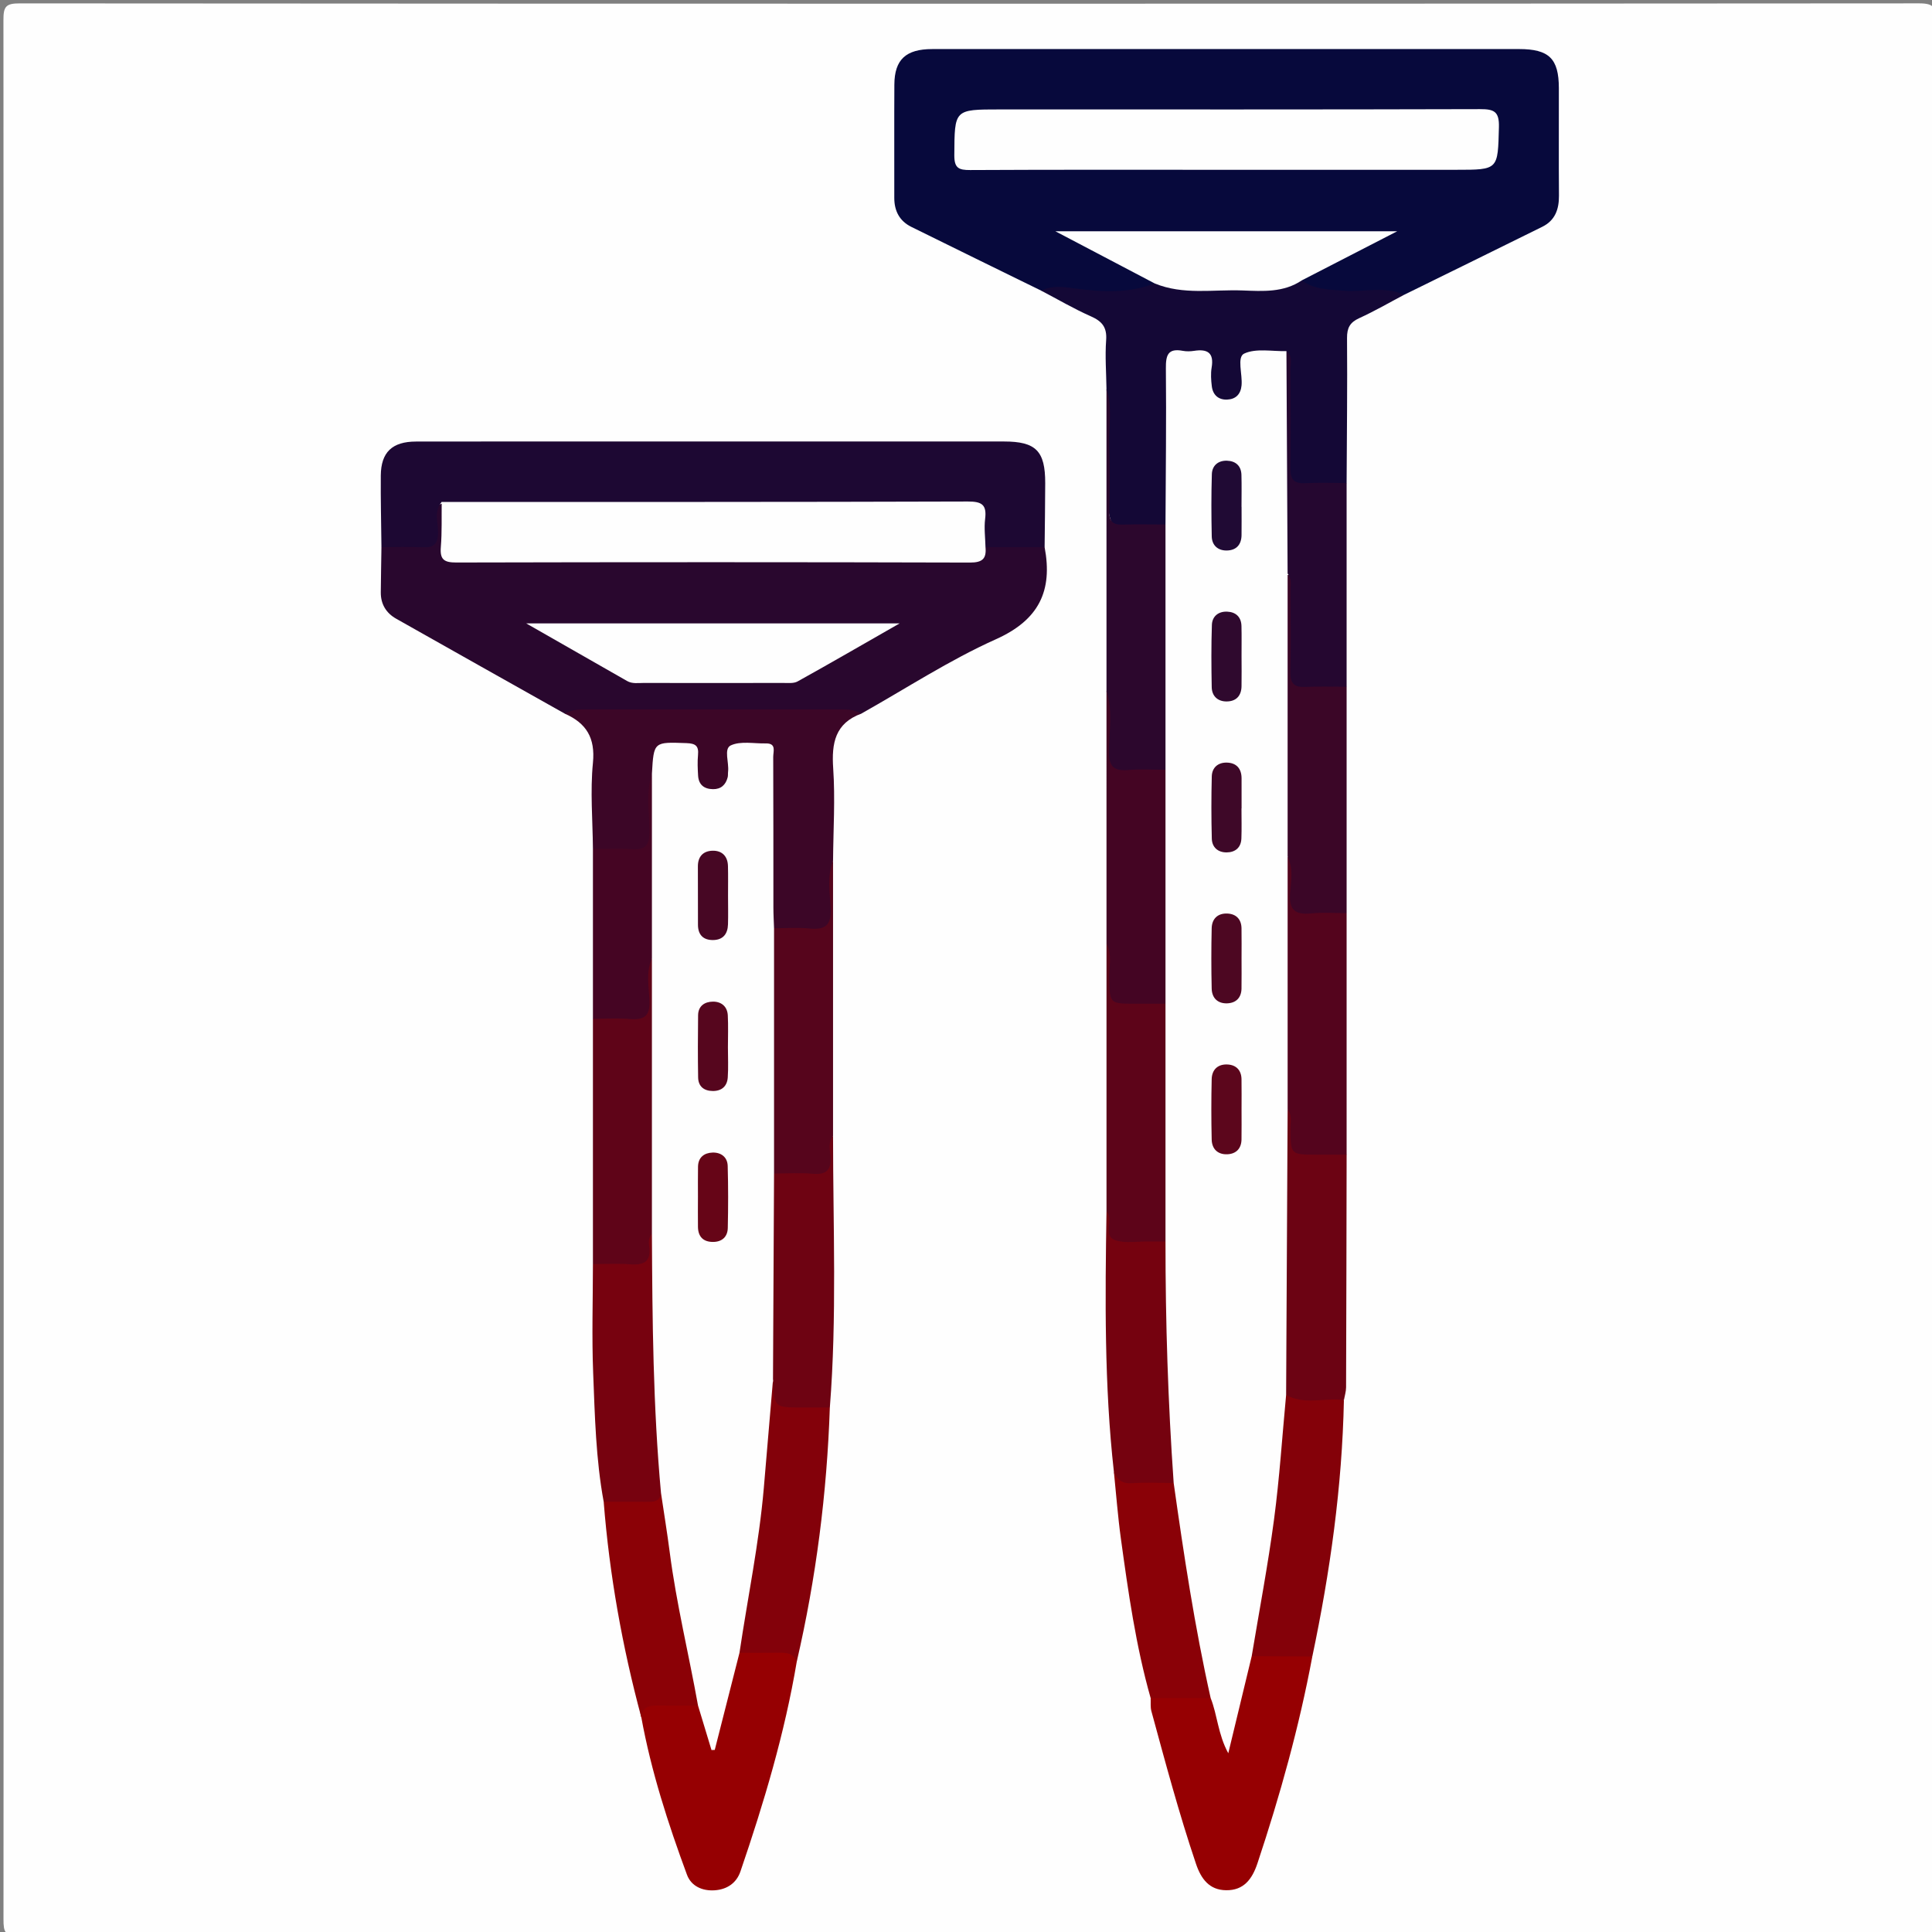
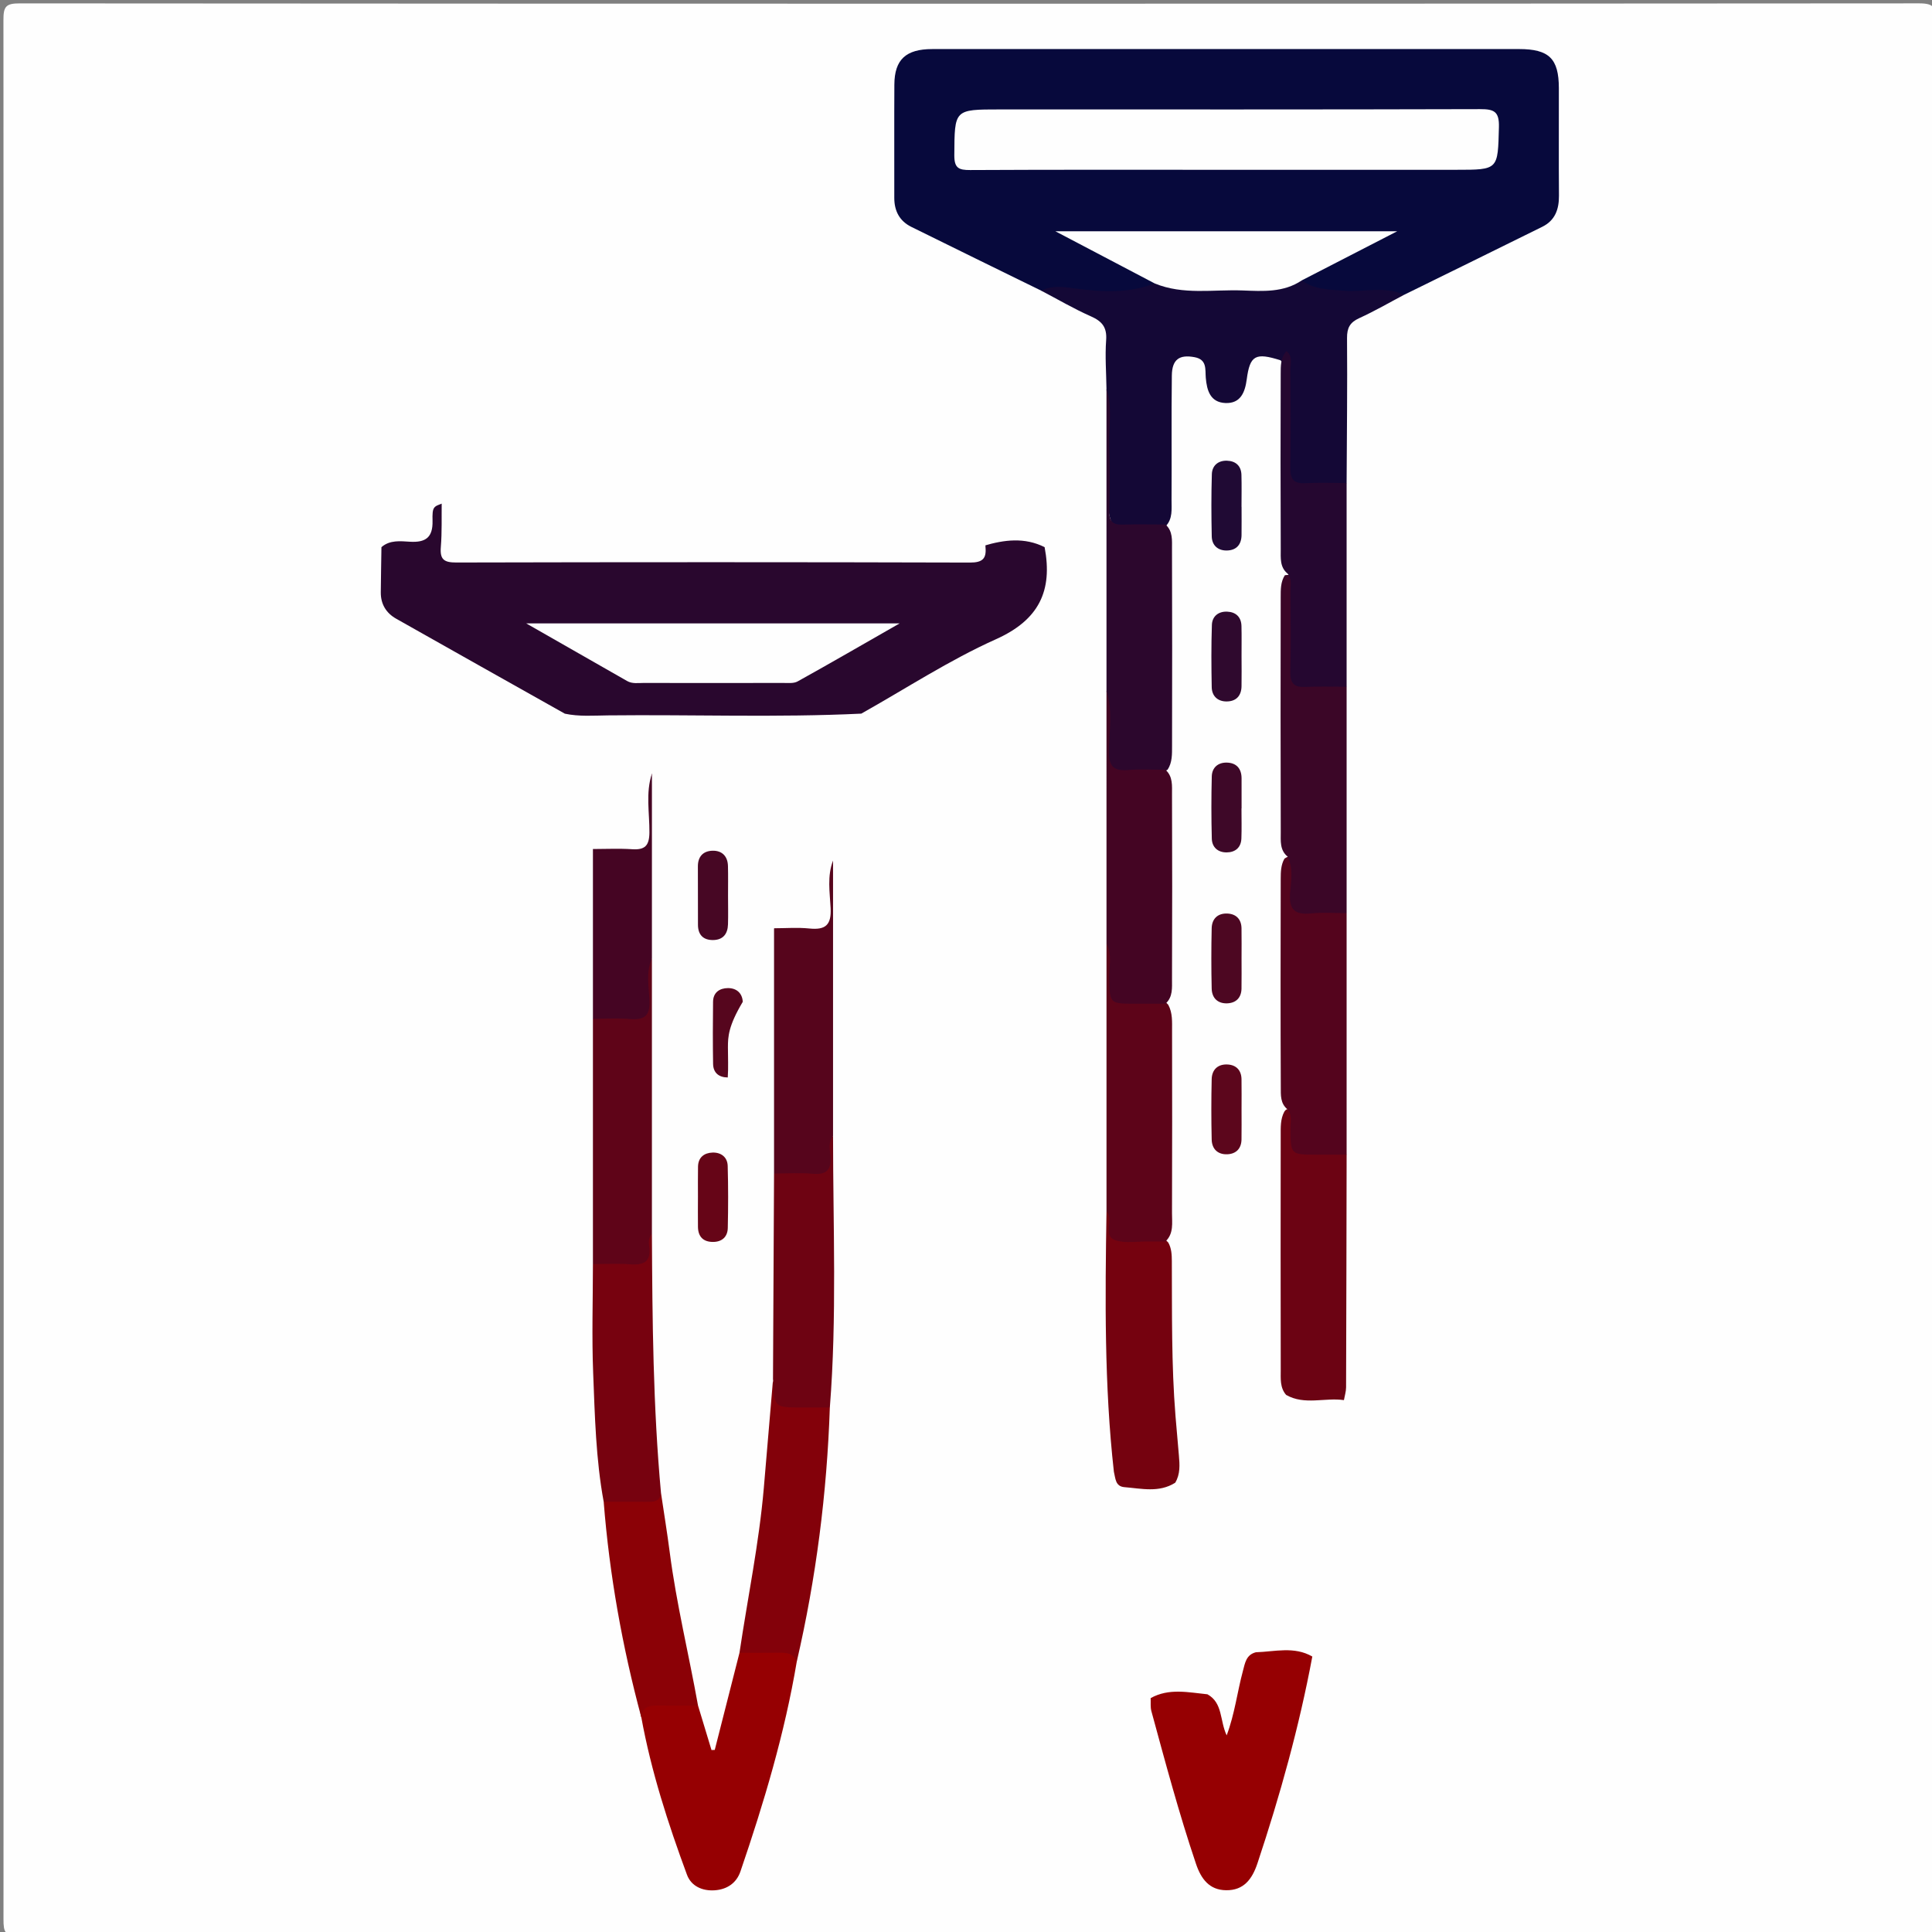
<svg xmlns="http://www.w3.org/2000/svg" version="1.1" id="Layer_1" x="0px" y="0px" width="512px" height="512px" viewBox="0 0 512 512" enable-background="new 0 0 512 512" xml:space="preserve">
  <rect x="0" y="0" width="512" height="512" fill="#808080" stroke="none" />
  <g>
    <path fill-rule="evenodd" clip-rule="evenodd" fill="#FEFEFE" d="M513,257.531c0,83.813-0.025,167.626,0.092,251.438   c0.004,3.356-0.574,4.131-4.06,4.129c-167.959-0.113-335.918-0.117-503.877,0.018c-3.869,0.003-4.231-1.115-4.229-4.459   C1.01,340.864,1.013,173.072,0.91,5.279C0.908,1.758,1.528,0.895,5.218,0.896c167.792,0.119,335.584,0.121,503.377-0.004   c3.961-0.003,4.493,1.127,4.488,4.701C512.976,89.572,513,173.552,513,257.531z" />
    <path fill-rule="evenodd" clip-rule="evenodd" fill="#07093C" d="M275.936,77.028c-11.475-5.628-22.963-11.23-34.418-16.899   c-3.133-1.55-4.531-4.228-4.523-7.715c0.021-9.999-0.039-19.999,0.02-29.998c0.039-6.616,3.037-9.407,10.036-9.411   c32.166-0.017,64.33-0.008,96.495-0.008c19.665,0,39.331-0.008,58.996,0.004c7.972,0.005,10.549,2.516,10.571,10.332   c0.026,9.499-0.052,18.999,0.027,28.498c0.03,3.638-1.027,6.59-4.411,8.266c-12.206,6.048-24.44,12.039-36.665,18.051   c-6.102,0.467-12.231,0.673-18.313,0.128c-3.256-0.292-7.168,0.165-9.046-3.771c0.133-1.289,0.974-2.126,1.997-2.703   c6.363-3.588,12.936-6.747,18.592-9.403c-26.343,0.045-53.816,0.021-80.473,0.015c5.626,3.105,12.041,6.471,18.49,9.772   c1.332,0.682,2.624,1.509,2.938,3.188c-2.297,3.115-5.836,2.731-9.022,3.015C290.078,79.022,283.018,77.738,275.936,77.028z" />
    <path fill-rule="evenodd" clip-rule="evenodd" fill="#29072E" d="M149.692,189.133c-14.91-8.386-29.831-16.752-44.718-25.178   c-2.64-1.494-4.087-3.862-4.059-6.977c0.036-3.993,0.113-7.986,0.173-11.979c2.235-1.945,4.991-1.585,7.56-1.435   c4.105,0.24,6.09-1.084,5.98-5.545c-0.093-3.761,0.242-3.77,2.825-4.672c1.658,2.759,1.159,5.833,1.103,8.772   c-0.075,3.873,1.654,5.497,5.399,5.268c0.496-0.03,0.997,0.016,1.495,0.016c42.381,0.008,84.761,0.003,127.142,0.009   c3.042,0,6.029-0.047,8.126-2.773c5.408-1.605,10.801-2.302,16.115,0.36c2.186,11.573-1.477,19.285-12.914,24.412   c-12.352,5.537-23.815,13.055-35.667,19.708c-22.376,1.076-44.768,0.216-67.15,0.465   C157.297,189.627,153.469,189.938,149.692,189.133z" />
-     <path fill-rule="evenodd" clip-rule="evenodd" fill="#1D0833" d="M117.055,133.025c-2.125,2.457-0.953,5.394-0.968,8.071   c-0.017,3.067-1.125,4.096-4.095,3.945c-3.626-0.184-7.269-0.043-10.904-0.043c-0.067-6.321-0.225-12.643-0.174-18.962   c0.049-6.17,2.99-9.01,9.329-9.021c21.977-0.042,43.953-0.017,65.929-0.017c29.968,0,59.936-0.004,89.904,0.002   c8.443,0.002,10.934,2.506,10.916,11.028c-0.013,5.656-0.104,11.313-0.158,16.97c-5.223-0.001-10.445-0.001-15.668-0.001   c-1.785-1.45-1.756-3.554-1.74-5.508c0.029-3.736-1.938-4.976-5.338-4.863c-1.662,0.055-3.33-0.013-4.995-0.013   c-41.135-0.002-82.27,0.013-123.405-0.027C122.749,134.584,119.634,135.18,117.055,133.025z" />
    <path fill-rule="evenodd" clip-rule="evenodd" fill="#140836" d="M275.936,77.028c2.984-1.512,6.021-0.973,9.18-0.556   c7.018,0.928,14.068,1.297,20.883-1.364c3.284-1.721,6.348,0.724,9.621,0.479c9.166-0.686,18.492,1.247,27.53-1.712   c0.643-0.211,1.299,0.004,1.858,0.417c3.32,2.496,7.242,2.409,11.122,2.75c5.307,0.466,10.773-1.358,15.933,1.104   c-3.934,2.073-7.789,4.318-11.829,6.157c-2.481,1.129-3.277,2.571-3.255,5.305c0.105,12.795-0.05,25.592-0.111,38.389   c-4.156,2.681-8.67,1.66-13.039,1.018c-2.913-0.428-3.149-3.068-3.186-5.472c-0.114-7.479-0.004-14.958-0.064-22.438   c-0.016-1.951,0.433-4.04-1.236-5.626c-6.639-2.113-8.1-1.313-8.943,5.054c-0.455,3.434-1.637,6.438-5.646,6.274   c-3.994-0.165-4.925-3.301-5.209-6.711c-0.185-2.215,0.379-4.813-2.975-5.438c-4.029-0.751-5.966,0.589-6.02,4.869   c-0.14,10.971-0.002,21.945-0.077,32.918c-0.018,2.444,0.381,5.048-1.609,7.081c-0.727,0.446-1.513,0.701-2.345,0.827   c-11.595,1.758-12.936,0.584-13.023-10.839c-0.068-8.822,0.385-17.65-0.266-26.466c-0.06-4.303-0.4-8.627-0.09-12.902   c0.249-3.41-1.071-5.003-4.055-6.32C284.579,81.837,280.307,79.32,275.936,77.028z" />
-     <path fill-rule="evenodd" clip-rule="evenodd" fill="#3C0627" d="M149.692,189.133c1.953-1.174,4.108-1.147,6.29-1.146   c21.994,0.021,43.988,0.019,65.982,0.003c2.176-0.002,4.34-0.073,6.29,1.129c-6.945,2.559-7.903,7.81-7.448,14.504   c0.552,8.107,0.023,16.287-0.038,24.437c-0.632,4.97-0.254,9.963-0.226,14.94c0.015,2.658-0.886,4.198-3.548,4.336   c-3.958,0.204-7.968,0.874-11.806-0.783c-2.04-1.982-1.638-4.588-1.653-7.026c-0.071-11.949,0.043-23.899-0.068-35.849   c-0.041-4.373-1.412-5.484-5.347-5.087c-2.128,0.215-3.356,1.152-3.554,3.362c-0.148,1.646-0.164,3.339-0.956,4.853   c-1.196,2.29-3.083,3.439-5.689,3.15c-2.528-0.28-3.703-1.958-4.146-4.292c-0.155-0.816-0.255-1.646-0.255-2.474   c0.001-2.972-1.2-4.615-4.429-4.663c-3.12-0.047-4.625,1.291-4.713,4.369c-0.024,0.826-0.187,1.648-0.354,2.47   c-1.218,4.903-0.373,9.89-0.636,14.827c-0.267,5.01-1.208,6.172-6.215,6.282c-3.385,0.075-6.987,0.957-10.041-1.477   c-0.062-7.62-0.744-15.302,0.001-22.842C157.789,195.521,155.371,191.649,149.692,189.133z" />
    <path fill-rule="evenodd" clip-rule="evenodd" fill="#960002" d="M347.777,439.001c-3.479,18.621-8.554,36.813-14.531,54.775   c-1.406,4.226-3.64,7.222-8.331,7.155c-4.449-0.063-6.615-3.005-7.965-6.999c-4.502-13.321-8.121-26.896-11.817-40.448   c-0.299-1.092-0.143-2.308-0.197-3.466c4.861-2.711,9.982-1.511,15.05-1.013c4.124,2.3,3.224,6.915,5.094,10.888   c2.156-5.737,2.803-11.517,4.3-17.058c0.562-2.078,0.834-4.313,3.445-4.969C337.854,437.714,342.979,436.225,347.777,439.001z" />
    <path fill-rule="evenodd" clip-rule="evenodd" fill="#960002" d="M211.149,440.36c-3.195,19.009-8.706,37.4-14.925,55.594   c-1.062,3.106-3.588,4.774-6.825,4.996c-3.258,0.223-6.227-1.098-7.342-4.118c-5.025-13.607-9.489-27.399-12.099-41.717   c-1.018-3.369,1.38-4.064,3.72-4.368c3.429-0.444,6.904-0.556,10.316,0.271c3.65,1.732,3.188,5.874,5.102,8.878   c1.521-5.58,2.871-11.007,4.019-16.489c0.533-2.548,0.88-5.332,3.91-6.437c3.3-0.747,6.637-0.634,9.94-0.293   C209.08,436.896,211.39,437.286,211.149,440.36z" />
-     <path fill-rule="evenodd" clip-rule="evenodd" fill="#840109" d="M347.777,439.001c-5.354-0.033-10.708-0.066-16.062-0.1   c-1.313-1.849-0.762-3.861-0.39-5.792c3.148-16.357,5.229-32.858,6.876-49.425c0.298-2.994,0.181-5.987,0.37-8.974   c0.124-1.952-0.04-4.098,2.228-5.156c5.135,0.31,10.466-1.394,15.352,1.489C355.679,393.982,352.497,416.586,347.777,439.001z" />
    <path fill-rule="evenodd" clip-rule="evenodd" fill="#83010A" d="M211.149,440.36c-0.867-2.334-2.812-2.397-4.857-2.372   c-3.439,0.044-6.878,0.013-10.318,0.013c-1.693-1.916-1.002-4.124-0.603-6.195c3.222-16.688,5.226-33.538,6.855-50.443   c0.337-3.494,0.107-6.991,0.338-10.477c0.126-1.906-0.229-4.13,2.194-5.086c1.728,5.206,5.557,6.485,10.578,5.822   c1.62-0.213,3.287,0.147,4.581,1.378C219.144,395.733,216.281,418.194,211.149,440.36z" />
    <path fill-rule="evenodd" clip-rule="evenodd" fill="#2C072D" d="M293.229,103.05c1.646,4.983,0.537,10.109,0.723,15.164   c0.211,5.773,0.133,11.561,0.025,17.339c-0.049,2.57,0.947,3.556,3.496,3.474c3.794-0.122,7.596-0.03,11.395-0.029   c1.989,1.786,1.716,4.219,1.724,6.494c0.063,17.401,0.051,34.803,0.014,52.203c-0.004,2.146,0.078,4.334-1.167,6.261   c-4.295,2.711-8.947,1.639-13.496,1.135c-2.379-0.264-2.413-2.247-2.446-4.176c-0.103-5.956,0.356-11.921-0.263-17.868   C293.23,156.381,293.229,129.715,293.229,103.05z" />
    <path fill-rule="evenodd" clip-rule="evenodd" fill="#6C0313" d="M356.151,371.044c-5.081-0.732-10.421,1.411-15.317-1.375   c-1.68-1.953-1.419-4.351-1.424-6.639c-0.043-20.712-0.035-41.423-0.01-62.135c0.003-2.145-0.104-4.326,0.966-6.312   c0.613-0.931,1.328-0.84,1.957-0.067c1.006,1.235,0.996,2.774,1.134,4.265c0.517,5.599,0.522,5.57,6.268,5.731   c2.457,0.069,5.052-0.396,7.144,1.484c-0.04,20.553-0.069,41.104-0.144,61.656C356.721,368.784,356.351,369.914,356.151,371.044z" />
    <path fill-rule="evenodd" clip-rule="evenodd" fill="#56051C" d="M205.131,245.997c3.122,0.001,6.27-0.252,9.358,0.064   c4.235,0.434,5.865-0.878,5.636-5.392c-0.212-4.168-0.96-8.487,0.642-12.611c0,24.332-0.001,48.663-0.002,72.994   c-0.408,1.119-0.265,2.285-0.276,3.436c-0.078,7.974-0.2,8.131-8.353,8.045c-2.596-0.026-5.34,0.413-7.564-1.553   c-1.26-1.922-1.174-4.11-1.179-6.257c-0.036-17.409-0.049-34.819,0.014-52.229C203.416,250.219,203.144,247.785,205.131,245.997z" />
    <path fill-rule="evenodd" clip-rule="evenodd" fill="#5F0418" d="M157.131,334.999c0-21.667,0-43.334,0-65.001   c1.902-1.755,4.289-1.436,6.567-1.493c6.69-0.169,6.688-0.151,6.797-7.041c0.031-1.973-0.16-3.994,0.597-5.862   c0.38-0.938,0.74-2.475,2.379-1.22c0.991,1.462,1.098,3.138,1.101,4.804c0.038,21.495,0.134,42.989-0.048,64.484   c-0.008,0.998-0.135,1.994-0.331,2.978c-0.056,0.321-0.071,0.667-0.21,0.953c-1.295,2.659,0.697,6.985-3.134,8.142   C166.359,337.098,161.571,337.589,157.131,334.999z" />
    <path fill-rule="evenodd" clip-rule="evenodd" fill="#75020F" d="M295.19,390.024c-2.562-22.936-2.319-45.951-1.956-68.971   c0.728,0.021,1.409,0.378,1.473,1.043c0.527,5.451,4.227,5.736,8.491,5.512c2.236-0.118,4.675-0.341,6.424,1.707   c0.836,1.513,0.918,3.174,0.926,4.83c0.067,13.728-0.134,27.457,0.973,41.167c0.279,3.461,0.598,6.917,0.896,10.376   c0.212,2.464,0.401,4.978-0.979,7.253c-4.281,2.699-8.923,1.535-13.463,1.168C295.542,393.913,295.621,391.731,295.19,390.024z" />
    <path fill-rule="evenodd" clip-rule="evenodd" fill="#54041D" d="M356.868,305.997c-2.625,0.001-5.249,0.003-7.873,0.003   c-6.974-0.002-6.938-0.003-7.02-6.765c-0.021-1.754,0.536-3.632-0.74-5.224c-1.98-1.557-1.801-3.824-1.811-5.938   c-0.083-18.399-0.063-36.8-0.02-55.199c0.005-1.822,0.044-3.658,0.981-5.313c2.352-1.673,2.393,0.671,2.722,1.781   c0.667,2.243,0.426,4.622,0.415,6.942c-0.015,2.909,1.29,4.148,4.224,4.228c3.08,0.084,6.376-0.78,9.122,1.483   C356.868,263.331,356.868,284.664,356.868,305.997z" />
    <path fill-rule="evenodd" clip-rule="evenodd" fill="#5D0419" d="M308.868,328.999c-1.471,0-2.942,0.015-4.413-0.002   c-2.938-0.034-6.078,0.556-8.768-0.286c-3.684-1.152-0.312-5.465-2.453-7.657c0-23.664,0-47.328,0-70.992   c2.563,0.798,2.073,3.062,2.196,4.888c0.607,8.992,0.569,8.989,9.233,9.604c1.796,0.128,3.651,0.13,4.943,1.738   c1.168,2.158,1,4.518,1.004,6.832c0.027,16.121,0.046,32.243-0.018,48.364C310.583,324.079,311.097,326.879,308.868,328.999z" />
    <path fill-rule="evenodd" clip-rule="evenodd" fill="#77020F" d="M157.131,334.999c3.275,0,6.565-0.198,9.821,0.054   c3.669,0.283,5.704-0.683,5.076-4.804c-0.17-1.112-0.142-2.308,0.738-3.242c1.992,1.563,1.762,3.842,1.783,5.956   c0.161,15.77-0.18,31.542,0.962,47.303c0.381,5.264,1.858,10.521,0.691,15.868c-0.748,2.755-2.984,3.325-5.336,3.326   c-3.675,0.003-7.526,1.017-10.88-1.46c-2.083-11.287-2.34-22.74-2.79-34.149C156.817,354.247,157.126,344.617,157.131,334.999z" />
    <path fill-rule="evenodd" clip-rule="evenodd" fill="#440523" d="M308.867,265.998c-2.626,0.001-5.252,0.002-7.878,0.002   c-6.981-0.002-6.87-0.005-7.039-6.78c-0.076-3.05,0.864-6.217-0.716-9.158c-0.001-22.339-0.002-44.678-0.002-67.016   c1.717,5.295,0.689,10.742,0.645,16.093c-0.034,4.026,1.316,5.235,5.123,4.918c3.268-0.273,6.577-0.059,9.867-0.059   c1.996,1.797,1.719,4.24,1.728,6.526c0.063,16.315,0.063,32.632,0,48.947C310.586,261.758,310.863,264.201,308.867,265.998z" />
    <path fill-rule="evenodd" clip-rule="evenodd" fill="#6E0312" d="M205.131,310.999c3.437,0,6.893-0.233,10.304,0.063   c3.815,0.331,4.946-1.251,4.626-4.813c-0.154-1.711-0.597-3.616,0.705-5.196c0.005,23.985,1.044,47.983-0.848,71.947   c-2.472,0-4.943,0-7.415,0c-7.298-0.001-7.298-0.001-7.651-7.295c-1.599-1.795-1.432-4.028-1.44-6.172   c-0.055-13.999-0.058-27.999,0.005-41.998C203.427,315.248,203.132,312.8,205.131,310.999z" />
    <path fill-rule="evenodd" clip-rule="evenodd" fill="#3B0627" d="M356.869,241.997c-3.122,0.001-6.269-0.251-9.357,0.064   c-4.23,0.433-5.967-0.867-5.625-5.391c0.24-3.169,0.887-6.537-0.653-9.657c-2.116-1.722-1.813-4.183-1.82-6.454   c-0.066-20.776-0.054-41.553-0.017-62.33c0.004-1.988-0.034-4.009,1.103-5.791c3.518-0.56,2.788,2.34,2.893,3.991   c0.365,5.761,0.1,11.543,0.161,17.317c0.067,6.361,0.252,6.518,6.748,6.72c2.282,0.071,4.671-0.235,6.566,1.53   C356.867,201.997,356.868,221.997,356.869,241.997z" />
-     <path fill-rule="evenodd" clip-rule="evenodd" fill="#8A0107" d="M295.19,390.024c0.897,2.196,2.301,3.239,4.896,3.044   c3.631-0.272,7.299-0.068,10.95-0.068c2.239,1.019,2.181,3.14,2.412,5.097c1.816,15.365,4.264,30.621,7.657,45.725   c0.452,2.013,1.424,4.196-0.271,6.18c-5.3,0.006-10.6,0.012-15.899,0.018c-3.933-13.845-5.93-28.057-7.889-42.267   C296.235,401.869,295.798,395.936,295.19,390.024z" />
    <path fill-rule="evenodd" clip-rule="evenodd" fill="#8B0106" d="M159.985,398c3.722,0,7.444-0.008,11.166,0.002   c1.812,0.005,3.691,0.157,4.019-2.354c2.237,0.777,2.042,2.81,2.273,4.557c2.033,15.329,4.485,30.583,8.005,45.652   c0.481,2.06,1.3,4.22-0.462,6.144c-3.63,0.001-7.26,0.039-10.889-0.012c-2.241-0.031-3.936,0.524-4.139,3.127   C164.906,436.378,161.514,417.352,159.985,398z" />
    <path fill-rule="evenodd" clip-rule="evenodd" fill="#250730" d="M356.867,181.997c-3.631,0-7.27-0.142-10.891,0.045   c-2.997,0.155-4.093-0.93-4.023-3.973c0.162-7.094,0.072-14.193,0.021-21.29c-0.011-1.605,0.465-3.327-0.746-4.76   c-2.108-1.727-1.807-4.185-1.817-6.458c-0.069-15.458-0.062-30.917-0.011-46.375c0.007-2.15-0.068-4.361,1.52-6.138   c1.77,1.401,1.027,3.374,1.043,5.099c0.076,8.617,0.132,17.236-0.009,25.851c-0.048,2.982,0.896,4.216,3.979,4.047   c3.635-0.199,7.289-0.047,10.935-0.047C356.867,145.997,356.867,163.997,356.867,181.997z" />
    <path fill-rule="evenodd" clip-rule="evenodd" fill="#450523" d="M172.766,254.016c-1.642,3.62-0.803,7.461-0.65,11.144   c0.169,4.071-1.36,5.202-5.129,4.896c-3.265-0.265-6.569-0.056-9.855-0.057c0-15,0-29.999,0-44.999   c3.458,0,6.928-0.179,10.37,0.051c3.382,0.227,4.569-0.906,4.6-4.427c0.046-5.199-1.041-10.483,0.666-15.617   c1.964,1.554,1.798,3.81,1.813,5.918c0.088,12.392,0.088,24.783,0,37.175C174.566,250.207,174.732,252.464,172.766,254.016z" />
    <path fill-rule="evenodd" clip-rule="evenodd" fill="#FEFEFE" d="M325.016,44.999c-22.635,0-45.27-0.055-67.904,0.065   c-3.076,0.016-4.232-0.529-4.209-3.979c0.081-12.082-0.075-12.083,12.016-12.083c42.44,0,84.881,0.043,127.321-0.078   c3.682-0.01,5.098,0.604,4.99,4.744c-0.295,11.325-0.073,11.33-11.299,11.33C365.626,44.999,345.321,44.999,325.016,44.999z" />
    <path fill-rule="evenodd" clip-rule="evenodd" fill="#FEFEFE" d="M345.008,74.293c-4.835,3.267-10.317,2.885-15.724,2.681   c-7.785-0.293-15.727,1.259-23.286-1.865c-8.418-4.422-16.836-8.843-26.311-13.819c30.659,0,60.125,0,90.586,0   C361.355,65.879,353.182,70.086,345.008,74.293z" />
    <path fill-rule="evenodd" clip-rule="evenodd" fill="#FEFEFE" d="M117.055,133.025c46.477-0.009,92.954,0.032,139.429-0.119   c3.732-0.013,5.051,0.85,4.585,4.616c-0.304,2.45,0.042,4.981,0.097,7.476c0.287,3.033-0.775,4.097-4.105,4.088   c-45.383-0.131-90.768-0.123-136.152-0.015c-3.248,0.008-4.354-0.808-4.085-4.094C117.147,141.014,116.999,137.012,117.055,133.025   z" />
    <path fill-rule="evenodd" clip-rule="evenodd" fill="#FEFEFE" d="M139.455,165.209c33.412,0,65.526,0,98.947,0   c-9.696,5.546-18.321,10.543-27.034,15.379c-1.053,0.584-2.588,0.396-3.9,0.399c-12.304,0.026-24.608,0.026-36.912,0.002   c-1.471-0.003-2.981,0.28-4.386-0.524C157.625,175.569,149.07,170.696,139.455,165.209z" />
-     <path fill-rule="evenodd" clip-rule="evenodd" fill="#FEFEFE" d="M340.92,93.049c0.104,19.656,0.206,39.313,0.309,58.97   c0.002,24.999,0.003,49.997,0.005,74.995c0.001,22.333,0.001,44.665,0.002,66.998c-0.134,25.219-0.268,50.438-0.401,75.657   c-1.039,11.015-1.747,22.074-3.206,33.033c-1.612,12.114-3.912,24.137-5.912,36.199c-2.003,8.302-4.007,16.603-6.209,25.728   c-2.749-5.046-2.876-10.121-4.672-14.628c-4.221-18.837-7.101-37.903-9.799-57.001c-1.5-21.308-2.181-42.643-2.168-64.001   c0-21-0.001-42.001-0.001-63.001c0-20.667,0-41.334,0-62c0-21.667,0-43.334,0-65.001c0.062-13.783,0.242-27.568,0.103-41.35   c-0.035-3.498,0.517-5.42,4.486-4.673c0.963,0.181,2.008,0.154,2.981,0.004c3.518-0.543,5.332,0.47,4.661,4.429   c-0.272,1.611-0.157,3.331,0.045,4.969c0.282,2.288,1.759,3.615,4.058,3.52c2.255-0.094,3.599-1.384,3.825-3.767   c0.279-2.927-1.286-7.509,0.7-8.429C332.882,92.239,337.133,93.145,340.92,93.049z" />
    <path fill-rule="evenodd" clip-rule="evenodd" fill="#FEFEFE" d="M172.766,254.016c0-16.337,0.001-32.673,0.002-49.01   c0.488-8.489,0.484-8.382,9.172-8.072c2.398,0.085,3.265,0.741,3.042,3.126c-0.17,1.813-0.088,3.662,0.021,5.487   c0.145,2.398,1.576,3.548,3.922,3.588c2.148,0.035,3.388-1.137,3.913-3.131c0.125-0.473,0.048-0.994,0.11-1.488   c0.302-2.412-1.208-6.082,0.718-6.979c2.611-1.216,6.146-0.457,9.286-0.524c2.875-0.062,1.954,2.146,1.96,3.565   c0.058,13.313,0.03,26.627,0.046,39.941c0.002,1.826,0.112,3.651,0.171,5.478c0,21.667,0,43.335,0,65.002   c-0.093,18.235-0.186,36.471-0.279,54.706c-0.81,9.548-1.608,19.098-2.433,28.645c-1.267,14.68-4.285,29.103-6.445,43.651   c-2.185,8.581-4.37,17.162-6.555,25.744c-0.288,0.011-0.576,0.021-0.864,0.033c-1.19-3.927-2.379-7.853-3.569-11.778   c-2.426-13.557-5.727-26.95-7.5-40.63c-0.681-5.253-1.539-10.482-2.316-15.723c-2.096-22.835-2.289-45.736-2.404-68.641   C172.766,302.676,172.766,278.346,172.766,254.016z" />
    <path fill-rule="evenodd" clip-rule="evenodd" fill="#200A34" d="M329.029,134.322c0,2.499,0.027,4.999-0.007,7.498   c-0.036,2.623-1.488,4.078-4.026,4.071c-2.296-0.007-3.82-1.416-3.87-3.732c-0.118-5.495-0.14-10.999,0.027-16.491   c0.069-2.3,1.687-3.646,4.002-3.575c2.269,0.068,3.767,1.328,3.838,3.732c0.084,2.83,0.02,5.664,0.02,8.497   C329.019,134.322,329.024,134.322,329.029,134.322z" />
    <path fill-rule="evenodd" clip-rule="evenodd" fill="#2F092E" d="M329.022,173.875c0.006,2.666,0.045,5.333-0.005,7.998   c-0.049,2.625-1.538,4.06-4.074,4.018c-2.293-0.037-3.782-1.465-3.826-3.785c-0.103-5.495-0.141-10.999,0.044-16.491   c0.076-2.291,1.732-3.619,4.046-3.522c2.275,0.095,3.727,1.391,3.792,3.786C329.072,168.542,329.016,171.209,329.022,173.875z" />
    <path fill-rule="evenodd" clip-rule="evenodd" fill="#3E0828" d="M329.004,214.232c0,2.666,0.081,5.335-0.024,7.996   c-0.095,2.4-1.628,3.646-3.896,3.667c-2.303,0.022-3.882-1.341-3.943-3.65c-0.145-5.494-0.145-10.997-0.006-16.491   c0.059-2.31,1.623-3.692,3.93-3.658c2.553,0.037,3.945,1.526,3.965,4.139c0.019,2.666,0.004,5.332,0.004,7.998   C329.023,214.232,329.014,214.232,329.004,214.232z" />
    <path fill-rule="evenodd" clip-rule="evenodd" fill="#4D0722" d="M329.023,253.999c-0.001,2.666,0.035,5.332-0.012,7.997   c-0.042,2.388-1.43,3.777-3.695,3.895c-2.551,0.131-4.149-1.355-4.207-3.908c-0.121-5.328-0.123-10.664,0-15.992   c0.059-2.556,1.666-4.027,4.221-3.89c2.273,0.122,3.644,1.518,3.684,3.902C329.059,248.667,329.024,251.334,329.023,253.999z" />
    <path fill-rule="evenodd" clip-rule="evenodd" fill="#5C061C" d="M329.023,293.999c-0.001,2.666,0.035,5.332-0.012,7.997   c-0.043,2.387-1.431,3.777-3.696,3.895c-2.55,0.131-4.148-1.354-4.206-3.908c-0.121-5.328-0.123-10.664,0-15.992   c0.059-2.556,1.668-4.028,4.22-3.891c2.272,0.122,3.645,1.518,3.685,3.902C329.059,288.667,329.023,291.333,329.023,293.999z" />
-     <path fill-rule="evenodd" clip-rule="evenodd" fill="#56061E" d="M192.908,277.56c-0.001,2.661,0.138,5.331-0.044,7.979   c-0.157,2.301-1.592,3.606-3.966,3.587c-2.346-0.02-3.848-1.213-3.887-3.606c-0.092-5.486-0.077-10.976-0.009-16.463   c0.031-2.472,1.748-3.592,3.924-3.613c2.233-0.021,3.826,1.279,3.949,3.637C193.021,271.899,192.909,274.732,192.908,277.56z" />
+     <path fill-rule="evenodd" clip-rule="evenodd" fill="#56061E" d="M192.908,277.56c-0.001,2.661,0.138,5.331-0.044,7.979   c-2.346-0.02-3.848-1.213-3.887-3.606c-0.092-5.486-0.077-10.976-0.009-16.463   c0.031-2.472,1.748-3.592,3.924-3.613c2.233-0.021,3.826,1.279,3.949,3.637C193.021,271.899,192.909,274.732,192.908,277.56z" />
    <path fill-rule="evenodd" clip-rule="evenodd" fill="#660517" d="M184.965,317.147c0.005-2.661-0.034-5.323,0.017-7.983   c0.047-2.463,1.653-3.646,3.837-3.721c2.23-0.077,3.962,1.177,4.028,3.53c0.154,5.484,0.147,10.977,0.024,16.462   c-0.051,2.297-1.488,3.669-3.867,3.688c-2.618,0.021-3.998-1.372-4.036-3.992C184.93,322.47,184.96,319.809,184.965,317.147z" />
    <path fill-rule="evenodd" clip-rule="evenodd" fill="#470724" d="M192.938,237.482c0.004,2.495,0.062,4.991-0.012,7.484   c-0.074,2.51-1.289,4.124-3.949,4.155c-2.626,0.029-3.993-1.403-4.009-4.015c-0.032-5.156,0.015-10.313-0.022-15.468   c-0.019-2.673,1.436-4.13,3.898-4.187c2.493-0.057,4.007,1.453,4.074,4.047C192.986,232.159,192.934,234.821,192.938,237.482z" />
  </g>
</svg>